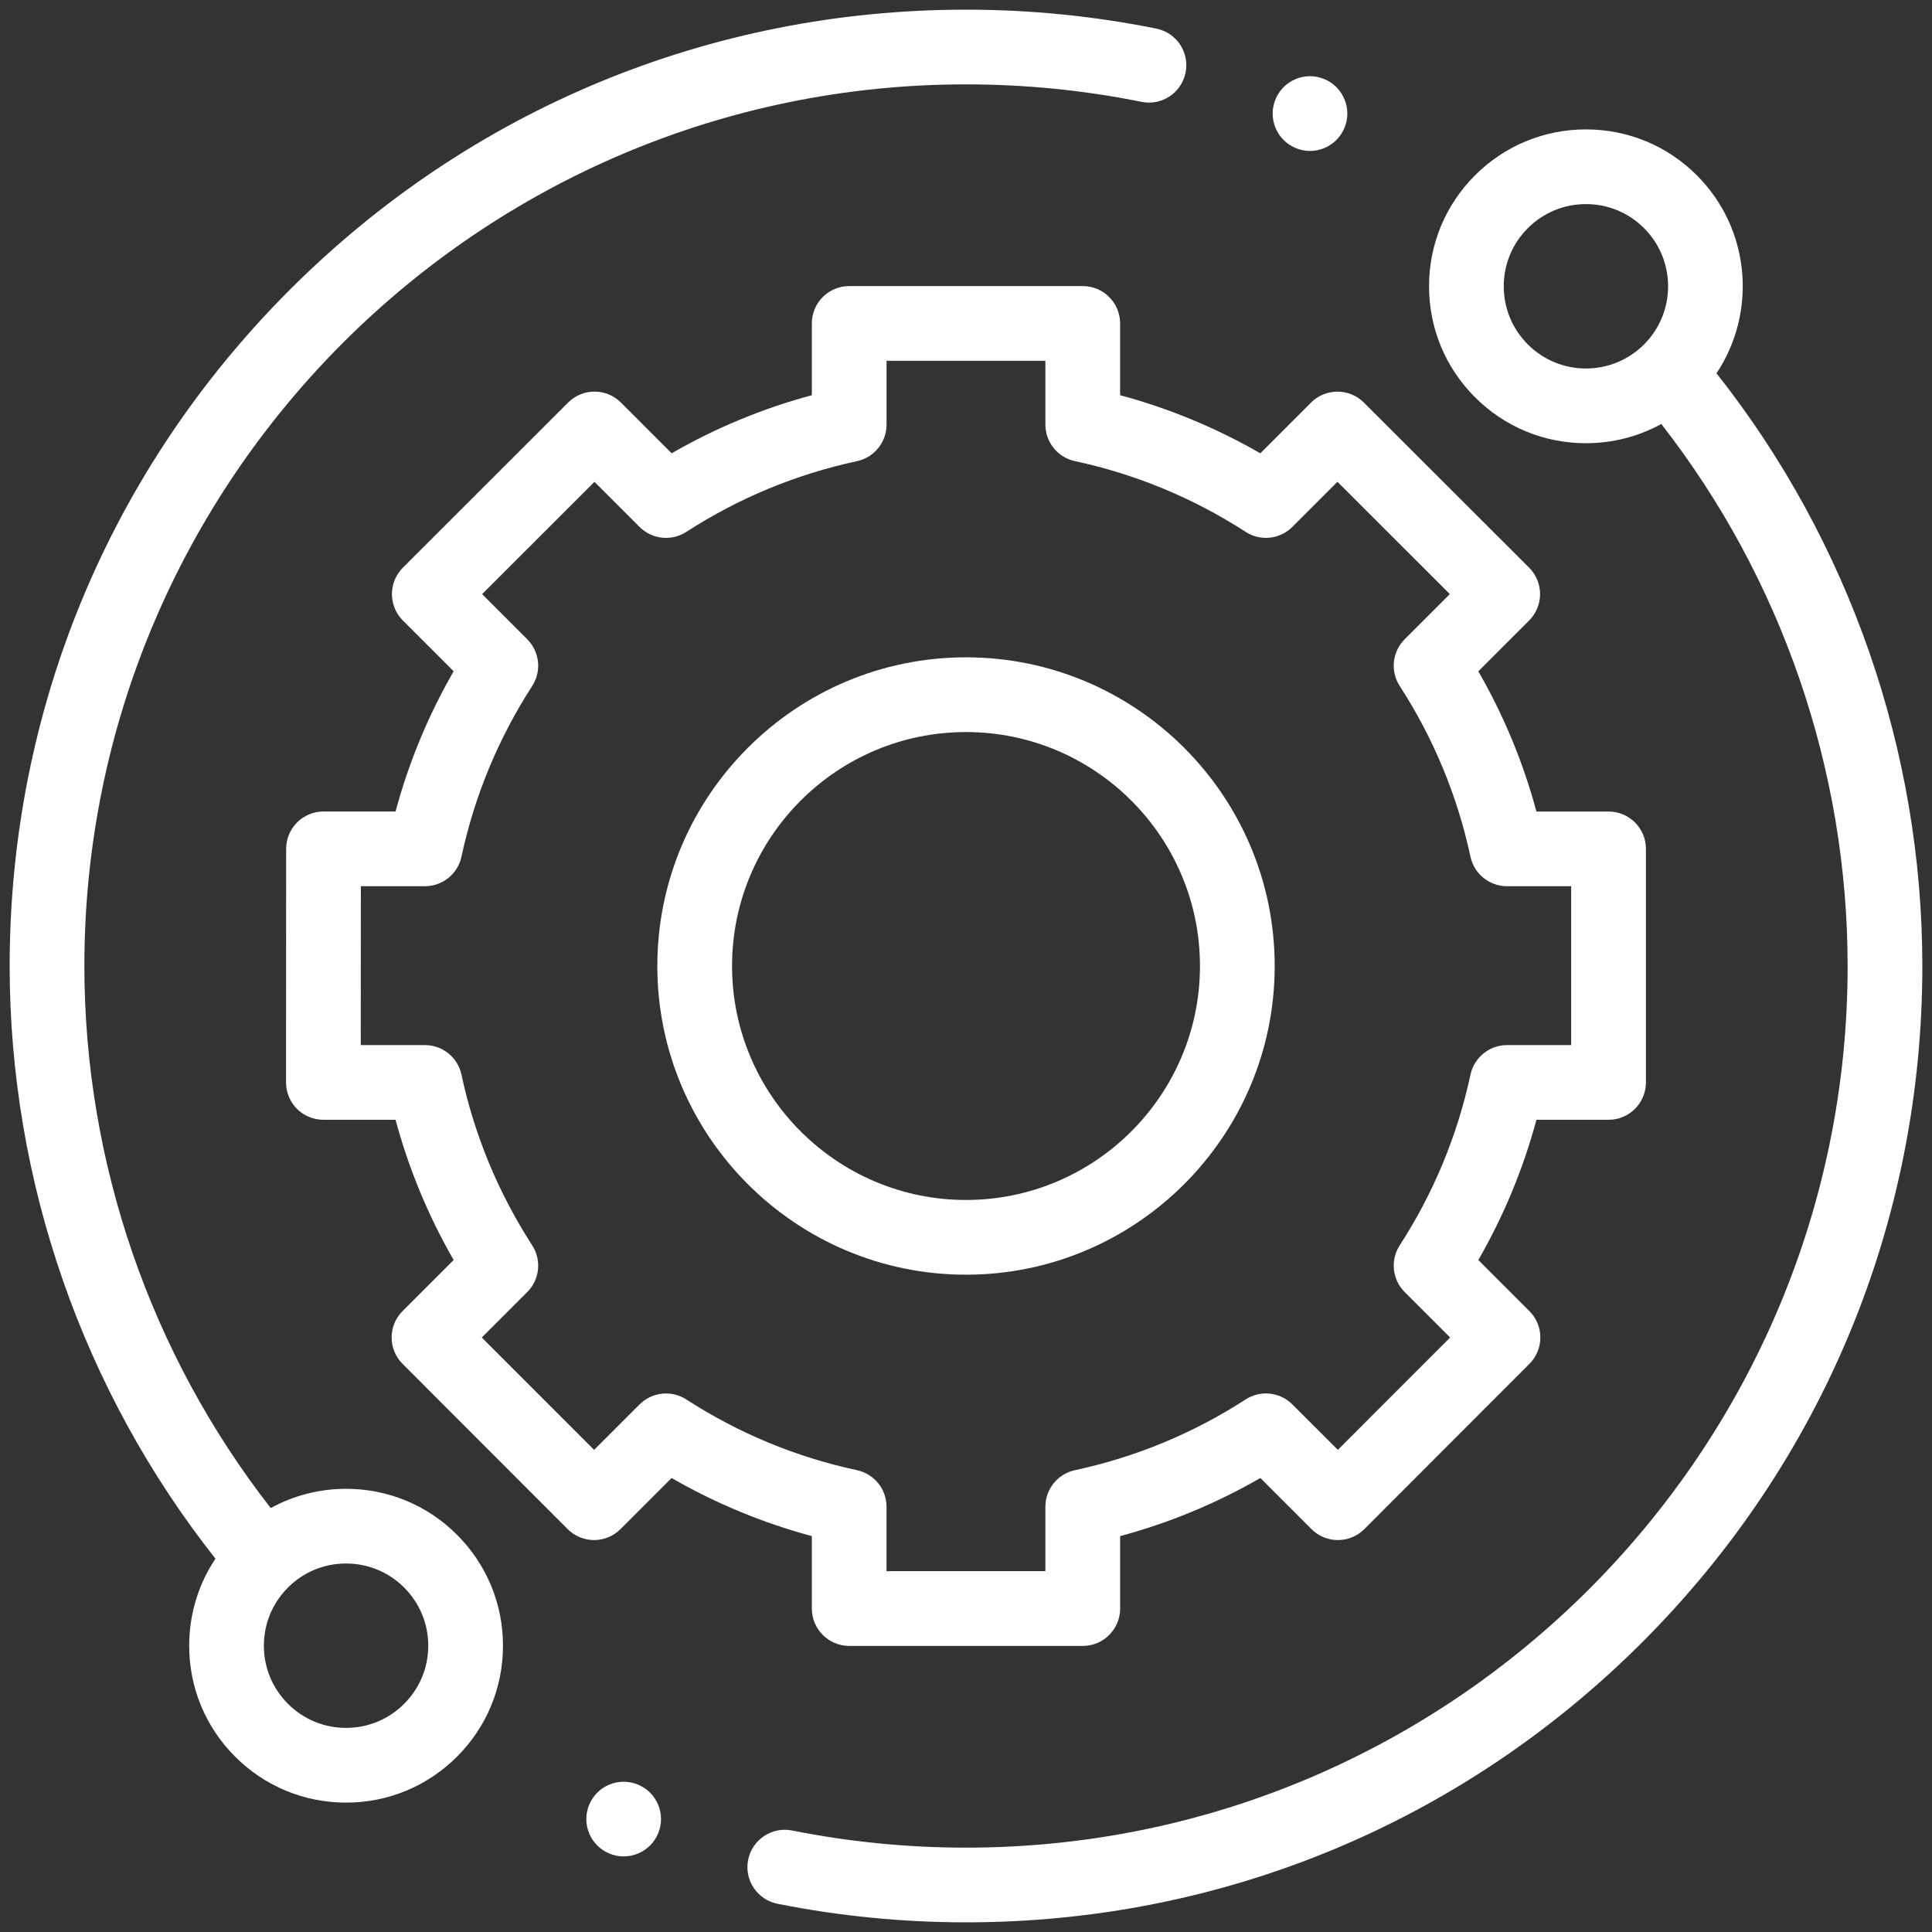
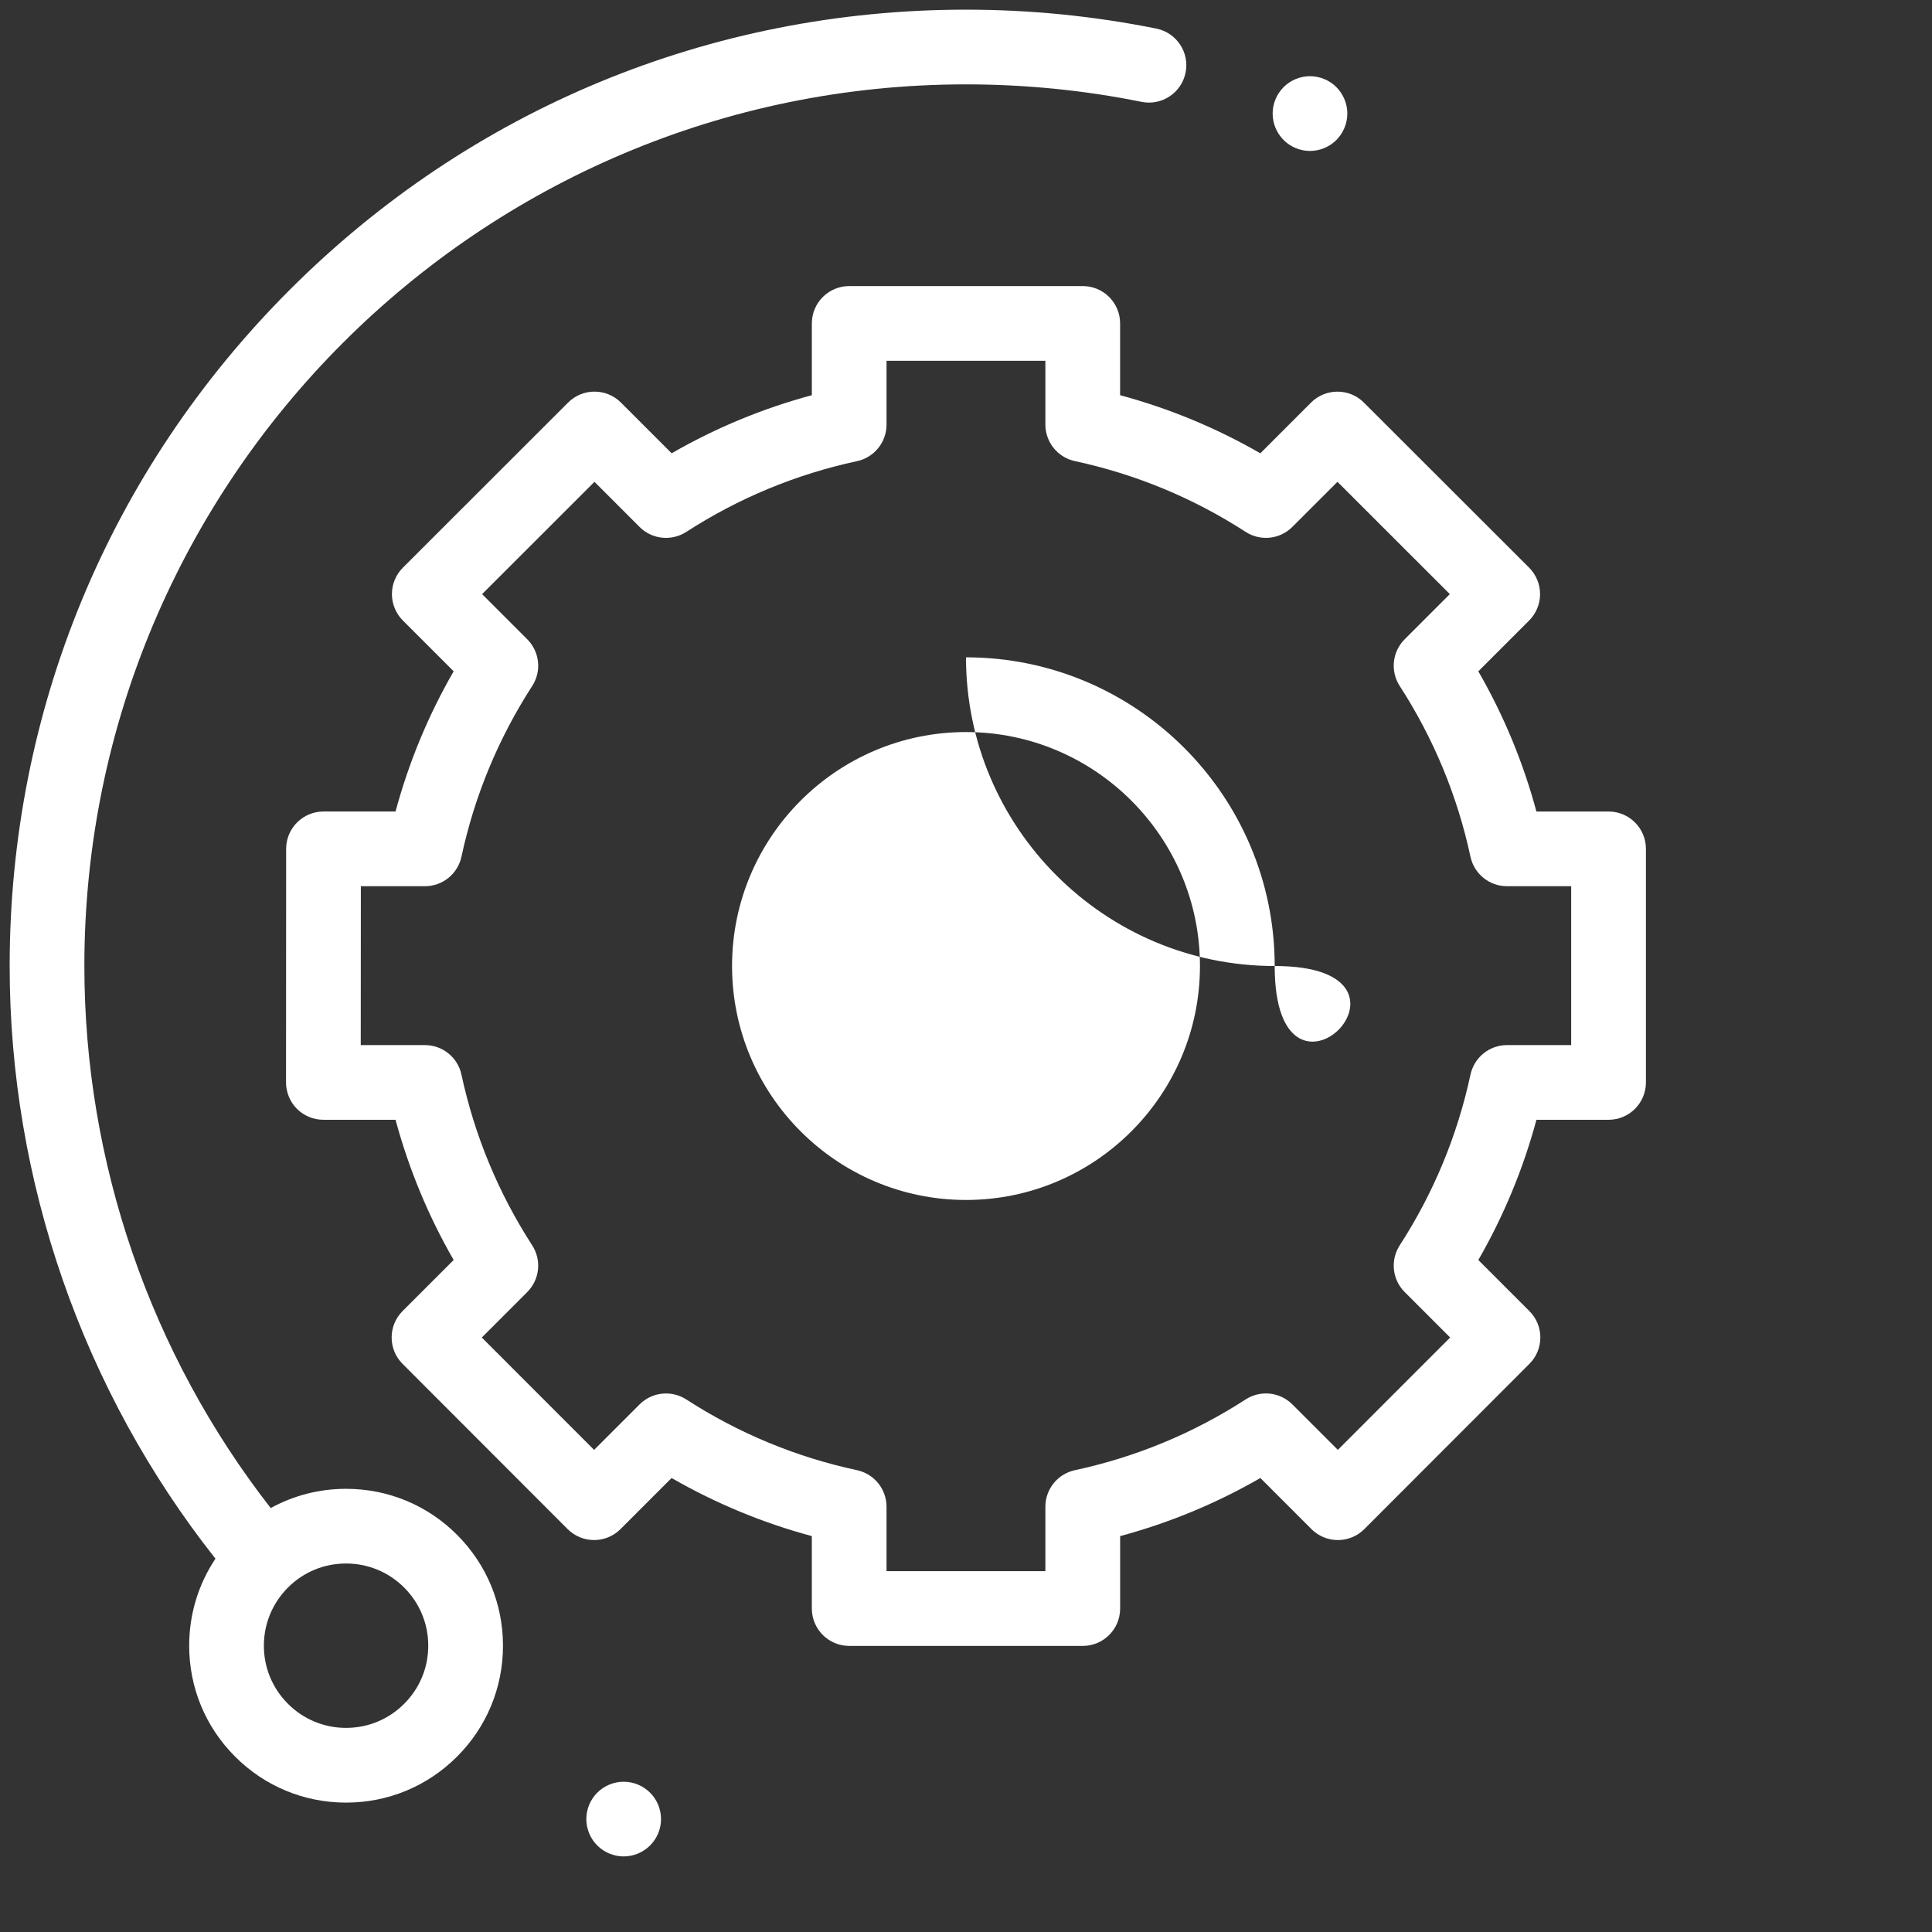
<svg xmlns="http://www.w3.org/2000/svg" id="Layer_1" x="0px" y="0px" width="100px" height="100px" viewBox="0 0 100 100" xml:space="preserve">
  <rect x="0" y="0" width="100" height="100" fill="#333333" stroke="none" />
  <path fill="#FFFFFF" d="M17.913,77.061c-1.386,0-2.719,0.347-3.901,0.996C7.785,70.073,4.367,60.158,4.367,50 C4.367,24.837,24.837,4.367,50,4.367c3.058,0,6.117,0.304,9.088,0.905c1.044,0.212,2.066-0.465,2.277-1.512 c0.213-1.047-0.464-2.067-1.511-2.279C56.631,0.83,53.315,0.5,50,0.5c-13.221,0-25.652,5.148-35.001,14.499 C5.648,24.348,0.5,36.779,0.5,50c0,11.122,3.776,21.976,10.652,30.677c-0.885,1.322-1.36,2.877-1.36,4.505 c0,2.17,0.844,4.209,2.379,5.742c1.533,1.534,3.572,2.379,5.742,2.379c2.168,0,4.208-0.845,5.742-2.379 c1.534-1.533,2.379-3.573,2.379-5.743c0-2.168-0.845-4.207-2.379-5.741C22.121,77.904,20.081,77.061,17.913,77.061z M20.92,88.188 c-0.803,0.805-1.872,1.247-3.008,1.247c-1.136,0-2.205-0.442-3.008-1.247c-0.803-0.803-1.246-1.871-1.246-3.007 s0.443-2.204,1.246-3.009c0.803-0.804,1.872-1.245,3.008-1.245c1.136,0,2.203,0.443,3.008,1.245 c0.803,0.805,1.246,1.873,1.246,3.009S21.724,87.386,20.92,88.188z" />
-   <path fill="#FFFFFF" d="M88.846,19.321c2.103-3.153,1.765-7.465-1.016-10.245c-1.533-1.534-3.572-2.378-5.742-2.378 c-2.169,0-4.208,0.845-5.742,2.378c-1.535,1.534-2.379,3.574-2.379,5.743s0.844,4.209,2.379,5.743 c1.534,1.534,3.573,2.379,5.742,2.379c1.386,0,2.719-0.346,3.9-0.996c6.227,7.982,9.645,17.897,9.645,28.056 c0,25.163-20.47,45.633-45.633,45.633c-3.029,0-6.058-0.299-9.001-0.888c-1.046-0.209-2.065,0.47-2.275,1.517 c-0.209,1.048,0.47,2.066,1.517,2.276C43.433,99.176,46.716,99.5,50,99.5c13.222,0,25.653-5.149,35.002-14.498S99.5,63.222,99.5,50 C99.5,38.877,95.723,28.022,88.846,19.321z M79.079,17.827c-0.802-0.805-1.245-1.872-1.245-3.009c0-1.136,0.443-2.204,1.245-3.007 c0.805-0.804,1.873-1.247,3.009-1.247s2.205,0.442,3.009,1.247c1.658,1.658,1.658,4.357,0,6.016 c-0.804,0.803-1.873,1.246-3.009,1.246S79.884,18.63,79.079,17.827z" />
  <path fill="#FFFFFF" d="M42.021,83.258c0,1.068,0.866,1.934,1.934,1.934h12.089c1.067,0,1.934-0.865,1.934-1.934v-3.749 c2.543-0.684,4.974-1.691,7.258-3.007l2.646,2.646c0.362,0.362,0.854,0.566,1.368,0.566c0.512,0,1.004-0.204,1.366-0.566 l8.545-8.554c0.756-0.754,0.756-1.979,0-2.732l-2.643-2.644c1.315-2.285,2.324-4.717,3.008-7.258h3.733 c1.068,0,1.934-0.865,1.934-1.934V43.937c0-1.067-0.865-1.933-1.934-1.933h-3.734c-0.684-2.542-1.691-4.973-3.007-7.257l2.63-2.629 c0.362-0.363,0.566-0.854,0.566-1.368c-0.001-0.513-0.205-1.005-0.566-1.367l-8.554-8.546c-0.754-0.754-1.979-0.754-2.734,0 l-2.625,2.626c-2.284-1.316-4.715-2.323-7.258-3.008v-3.714c0-1.068-0.866-1.934-1.934-1.934H43.955 c-1.068,0-1.934,0.865-1.934,1.934v3.714c-2.542,0.684-4.973,1.691-7.256,3.007l-2.626-2.626c-0.755-0.754-1.979-0.755-2.734,0 l-8.552,8.546c-0.363,0.363-0.567,0.854-0.567,1.367c0,0.513,0.204,1.005,0.566,1.368l2.629,2.629 c-1.316,2.284-2.323,4.714-3.008,7.257h-3.728c-1.067,0-1.934,0.866-1.934,1.932l-0.006,12.091c0,0.511,0.203,1.004,0.565,1.368 c0.363,0.361,0.854,0.565,1.369,0.565h3.734c0.685,2.541,1.692,4.973,3.008,7.258l-2.644,2.644c-0.754,0.754-0.755,1.979,0,2.732 l8.545,8.554c0.363,0.361,0.854,0.566,1.367,0.566h0c0.513,0,1.004-0.204,1.367-0.566l2.646-2.646 c2.285,1.315,4.716,2.323,7.258,3.007V83.258z M35.522,72.435c-0.766-0.494-1.772-0.387-2.417,0.257l-2.355,2.354l-5.812-5.816 l2.353-2.354c0.644-0.644,0.751-1.649,0.256-2.416c-1.752-2.713-2.985-5.686-3.662-8.838c-0.192-0.892-0.979-1.528-1.891-1.528 h-3.321l0.005-8.224h3.316c0.911,0,1.698-0.635,1.891-1.526c0.677-3.152,1.91-6.125,3.662-8.838 c0.496-0.765,0.388-1.772-0.256-2.417l-2.337-2.338l5.816-5.812l2.335,2.336c0.645,0.645,1.651,0.75,2.417,0.256 c2.712-1.752,5.686-2.985,8.838-3.662c0.891-0.192,1.527-0.98,1.527-1.891v-3.303h8.222v3.301c0,0.912,0.637,1.7,1.528,1.891 c3.152,0.678,6.125,1.909,8.838,3.663c0.766,0.495,1.772,0.389,2.416-0.257l2.336-2.334l5.816,5.812l-2.337,2.338 c-0.645,0.645-0.751,1.652-0.257,2.417c1.755,2.713,2.985,5.686,3.663,8.838c0.191,0.892,0.979,1.526,1.89,1.526h3.322v8.224h-3.322 c-0.911,0-1.697,0.637-1.89,1.528c-0.677,3.15-1.908,6.125-3.663,8.837c-0.494,0.768-0.387,1.773,0.257,2.417l2.354,2.353 l-5.813,5.816l-2.355-2.354c-0.645-0.645-1.651-0.751-2.417-0.257c-2.713,1.755-5.686,2.985-8.838,3.663 c-0.892,0.192-1.528,0.979-1.528,1.891v3.336h-8.222v-3.336c0-0.911-0.637-1.698-1.527-1.891 C41.209,75.421,38.235,74.189,35.522,72.435z" />
-   <path fill="#FFFFFF" d="M65.978,50c0-8.811-7.168-15.977-15.978-15.977S34.023,41.189,34.023,50c0,8.81,7.167,15.978,15.977,15.978 S65.978,58.81,65.978,50z M37.891,50c0-6.678,5.431-12.109,12.109-12.109c6.678,0,12.11,5.433,12.11,12.109S56.678,62.11,50,62.11 C43.322,62.11,37.891,56.678,37.891,50z" />
+   <path fill="#FFFFFF" d="M65.978,50c0-8.811-7.168-15.977-15.978-15.977c0,8.81,7.167,15.978,15.977,15.978 S65.978,58.81,65.978,50z M37.891,50c0-6.678,5.431-12.109,12.109-12.109c6.678,0,12.11,5.433,12.11,12.109S56.678,62.11,50,62.11 C43.322,62.11,37.891,56.678,37.891,50z" />
  <path fill="#FFFFFF" d="M67.804,7.813c0.509,0,1.009-0.207,1.367-0.567c0.359-0.362,0.567-0.86,0.567-1.369 c0-0.506-0.207-1.005-0.567-1.367c-0.358-0.36-0.858-0.566-1.367-0.566c-0.51,0-1.007,0.207-1.366,0.566 c-0.36,0.362-0.566,0.859-0.566,1.367c0,0.51,0.206,1.007,0.566,1.369C66.797,7.606,67.294,7.813,67.804,7.813z" />
  <path fill="#FFFFFF" d="M32.281,92.222c-0.508,0-1.008,0.206-1.367,0.567c-0.36,0.358-0.566,0.858-0.566,1.366 c0,0.511,0.207,1.009,0.566,1.366c0.359,0.361,0.859,0.567,1.367,0.567c0.508,0,1.007-0.206,1.367-0.567 c0.36-0.357,0.567-0.857,0.567-1.366c0-0.508-0.207-1.008-0.567-1.366C33.288,92.428,32.789,92.222,32.281,92.222z" />
</svg>